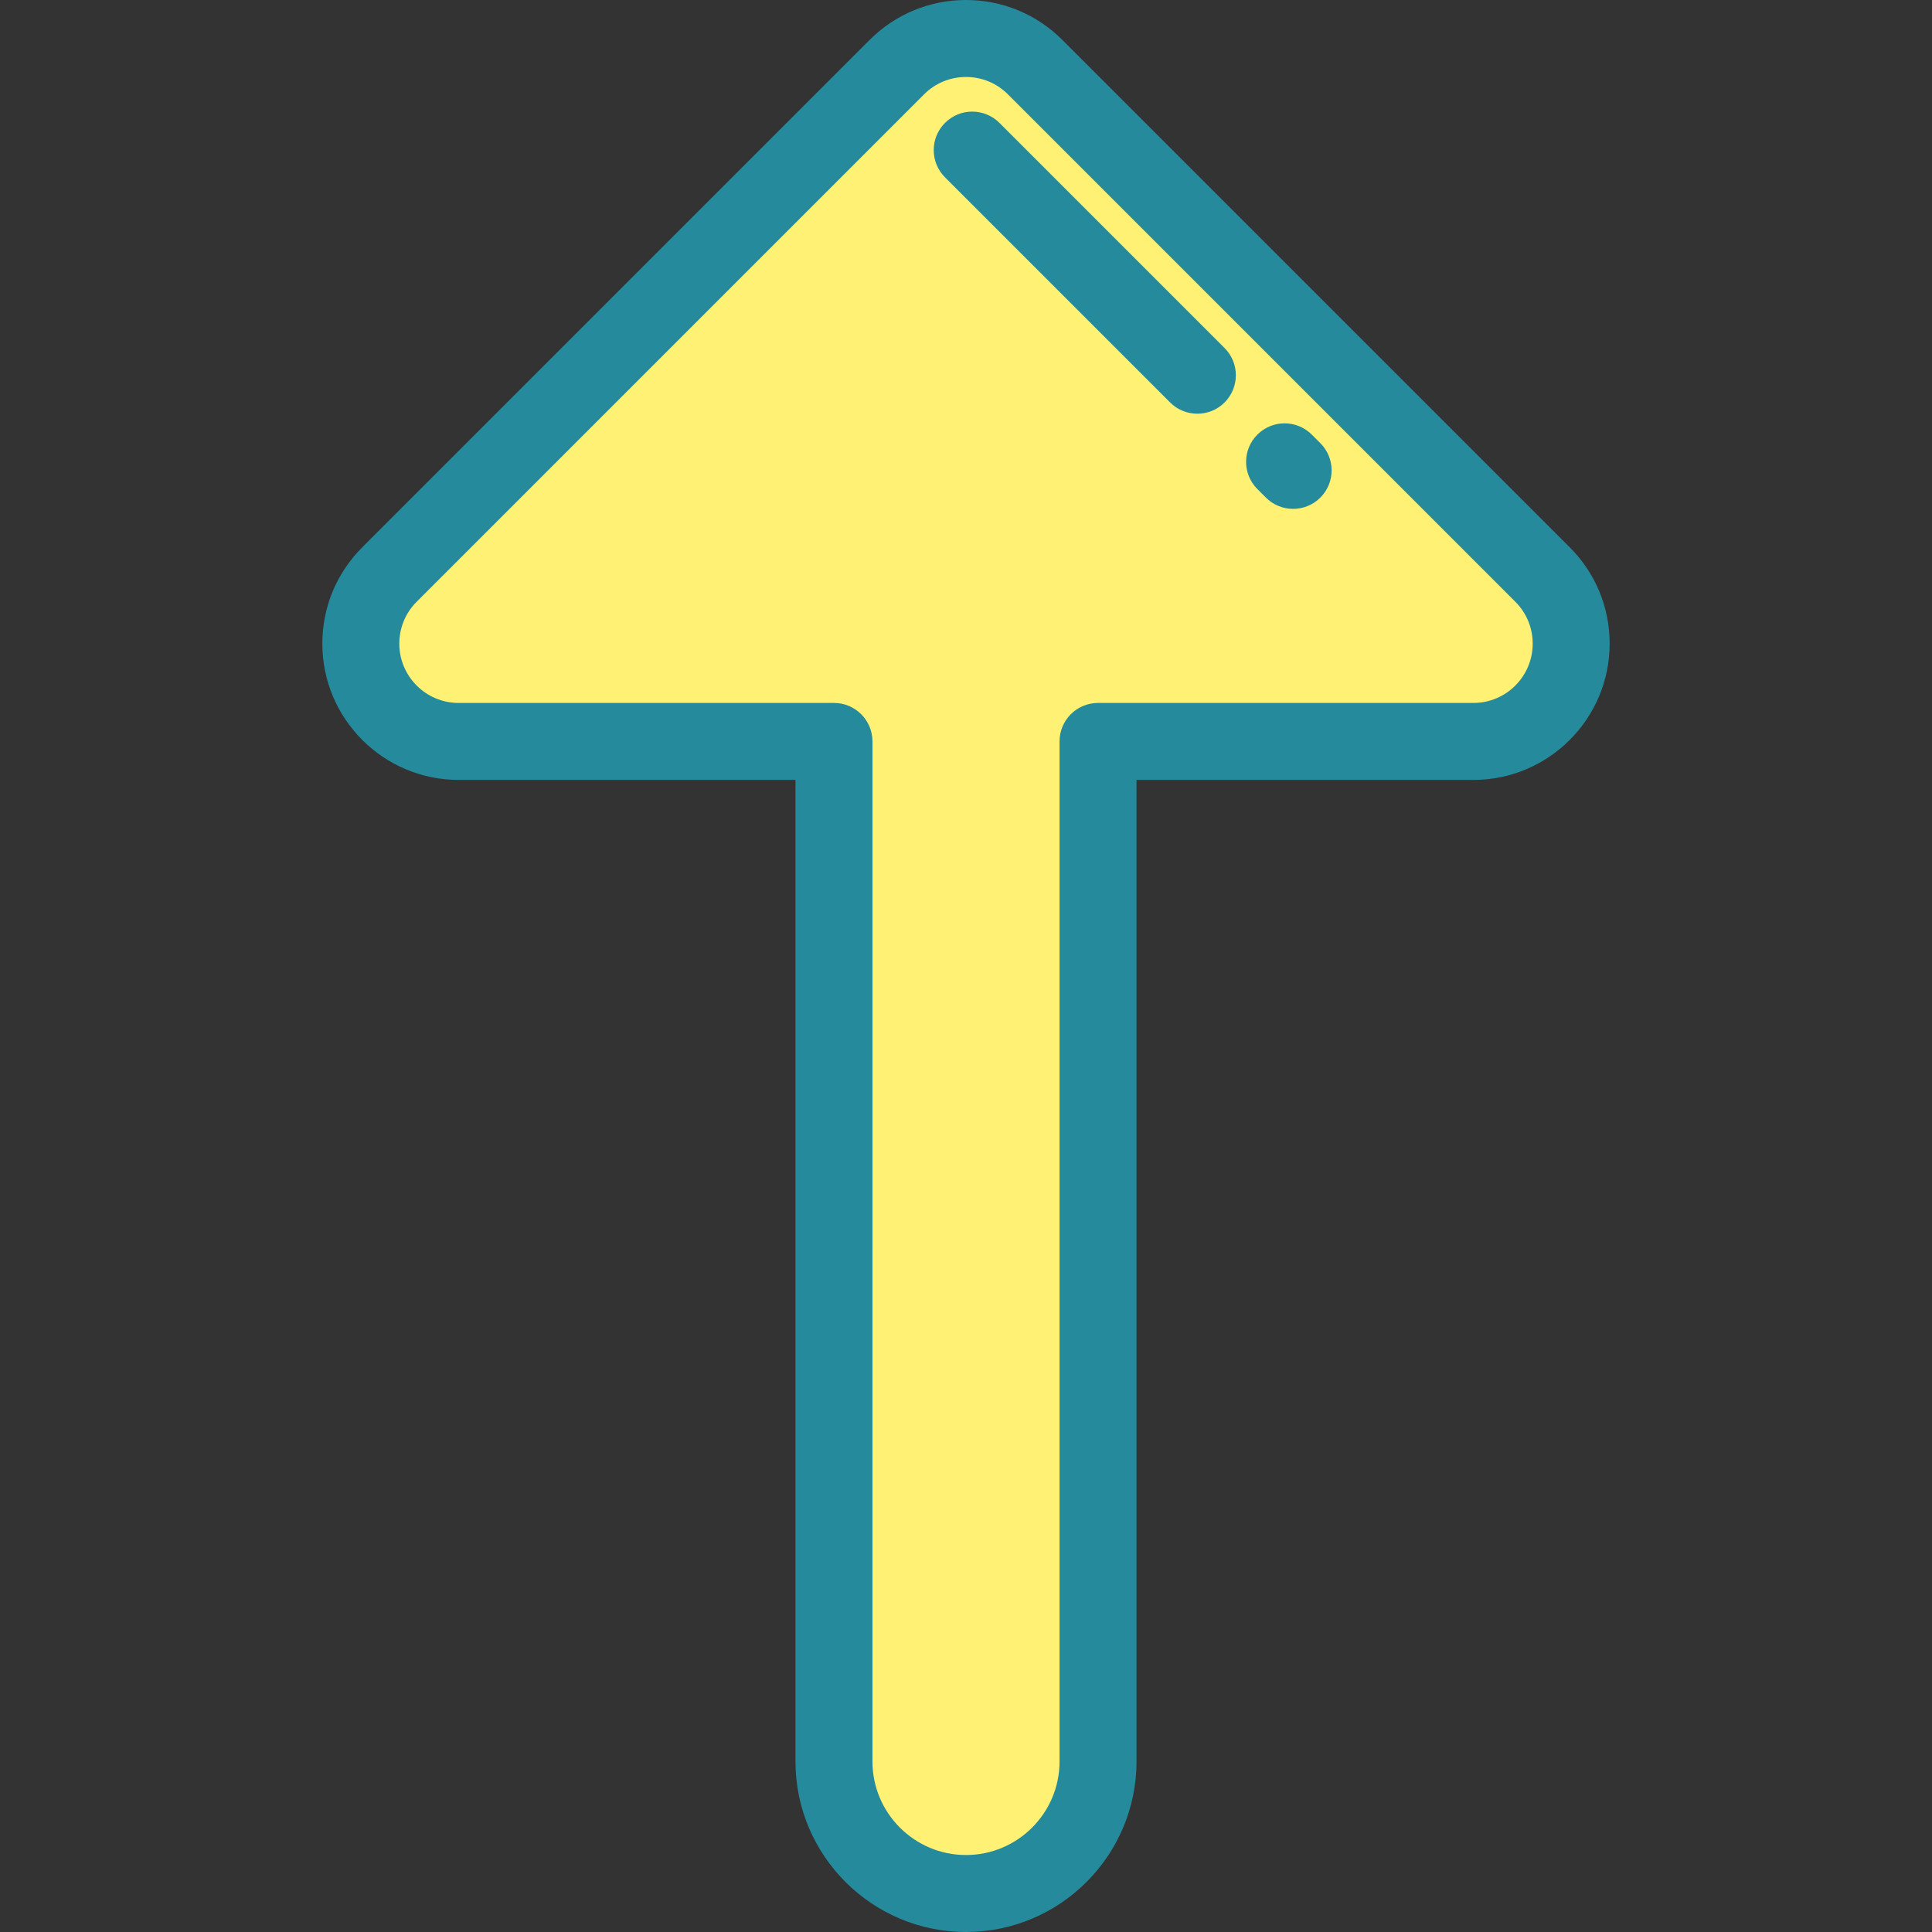
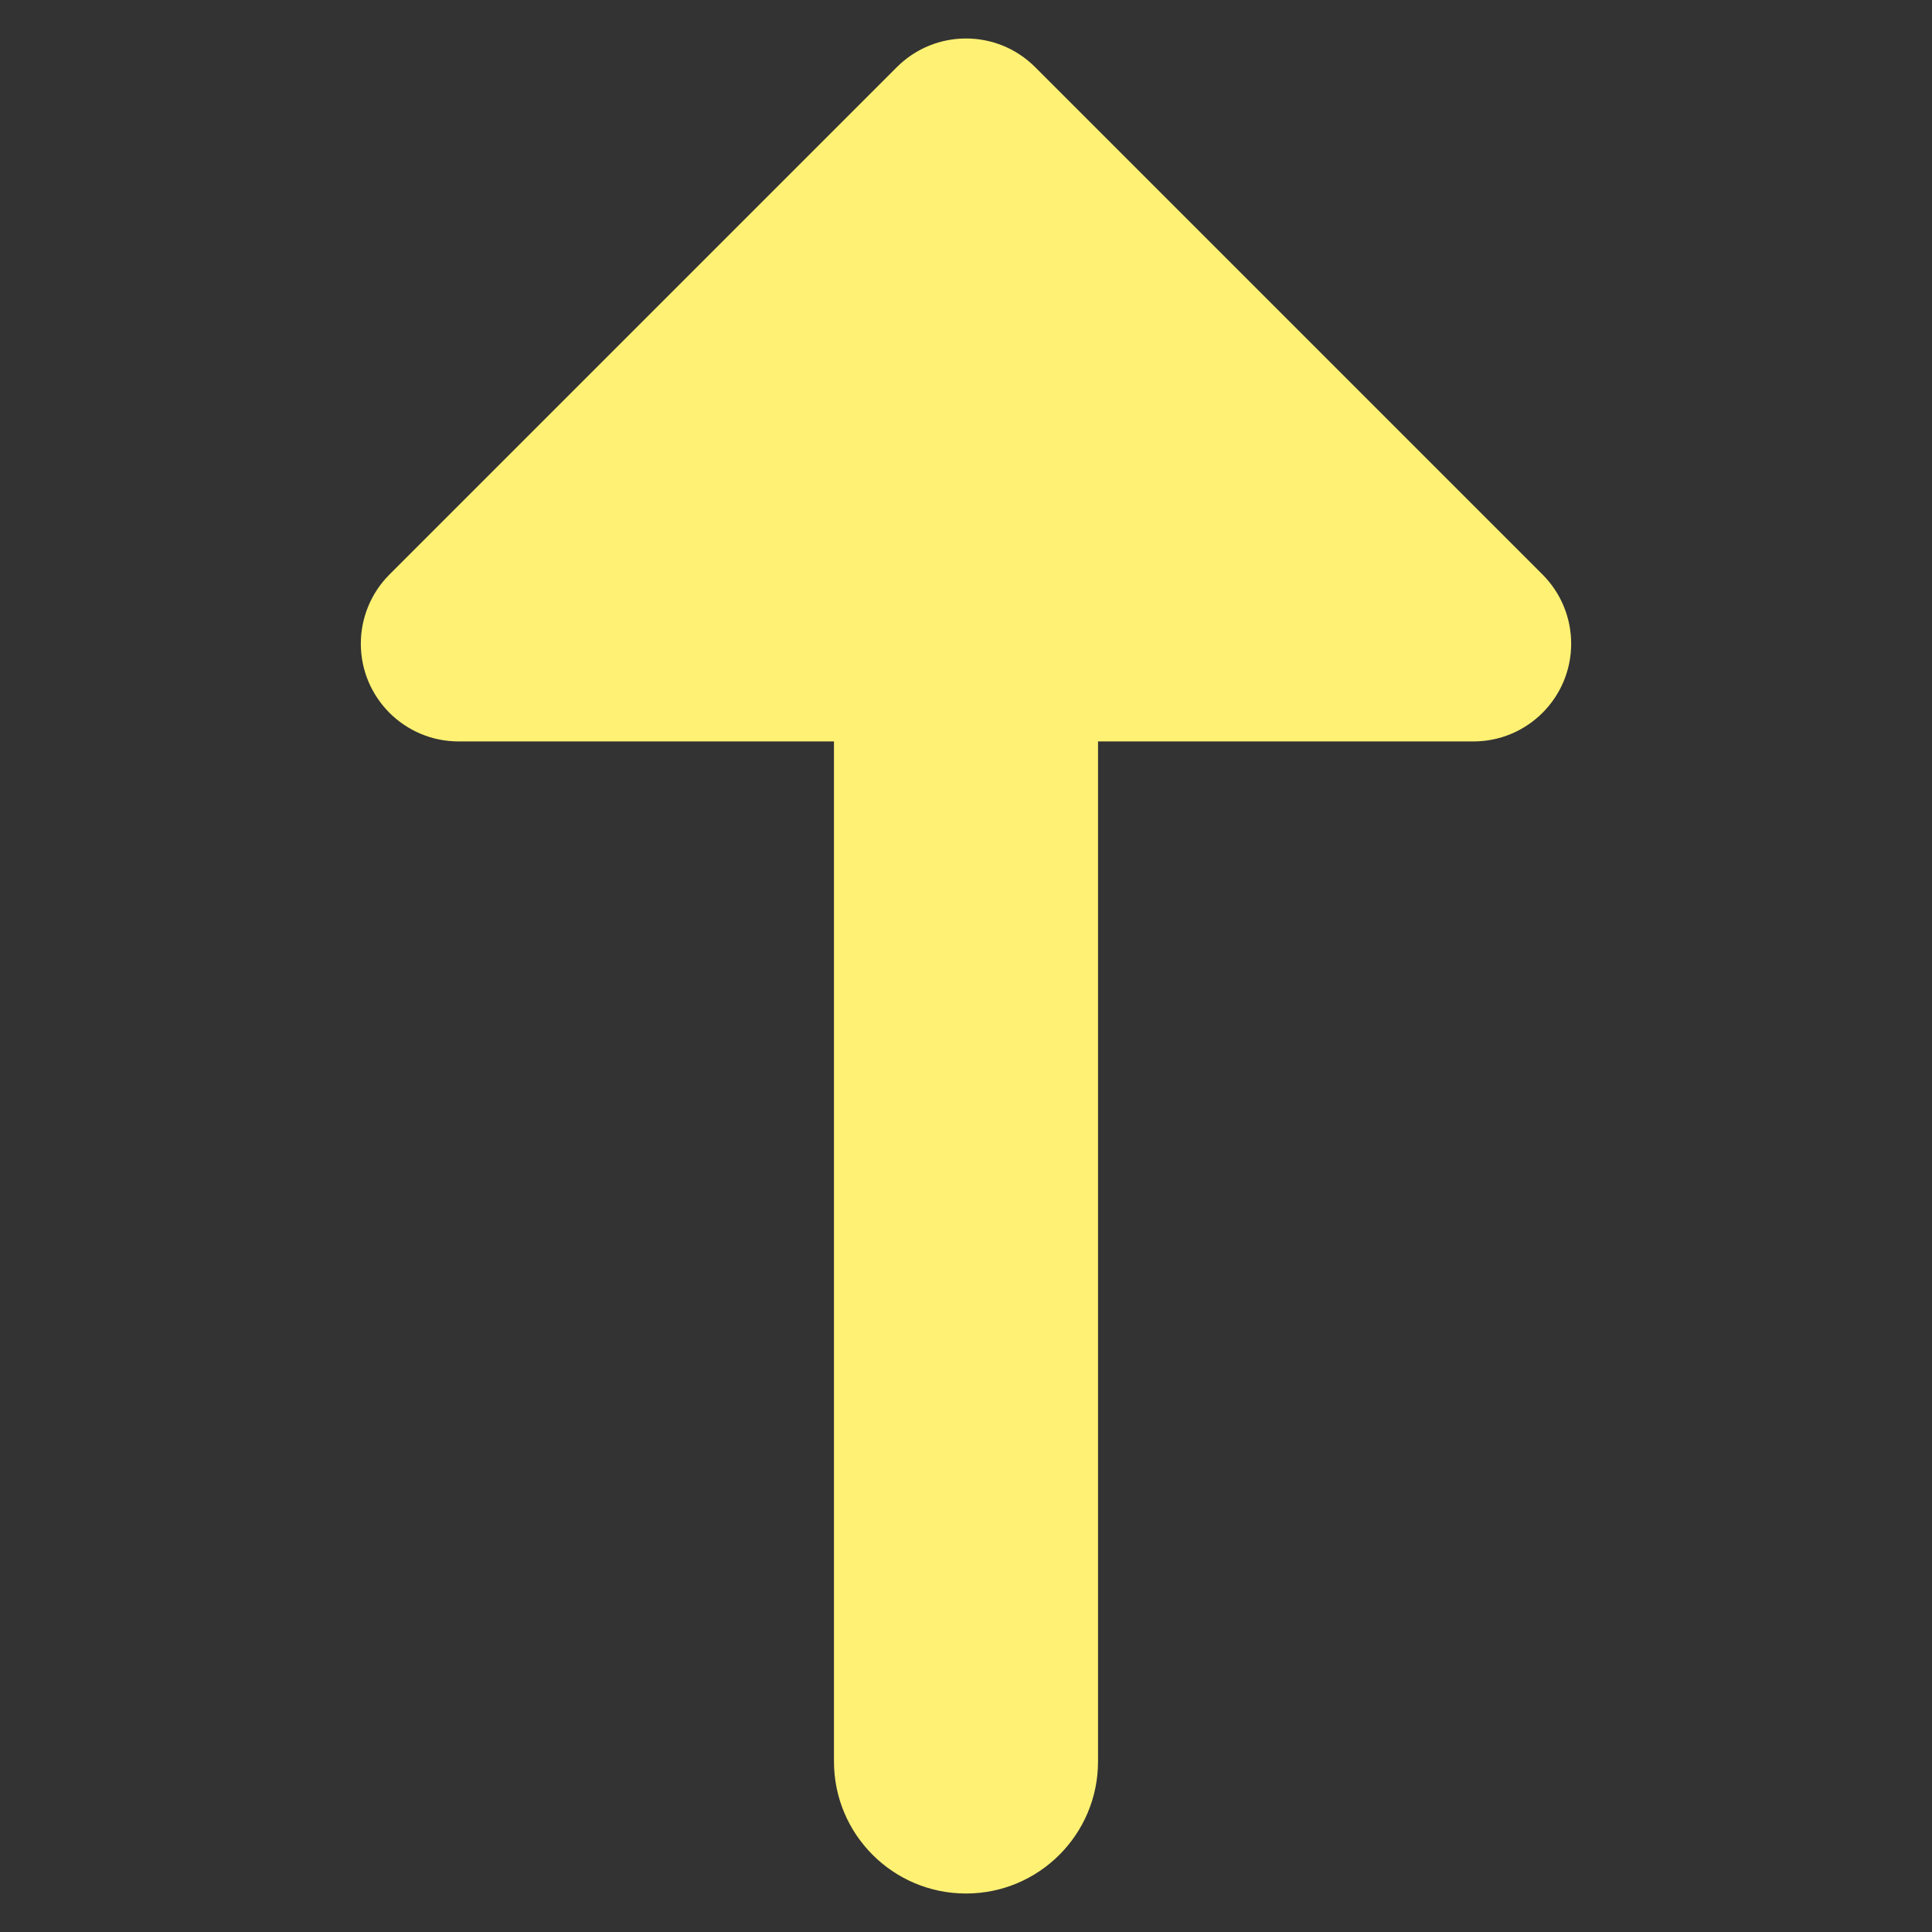
<svg xmlns="http://www.w3.org/2000/svg" height="800px" width="800px" version="1.1" id="Layer_1" viewBox="0 0 512 512" xml:space="preserve">
  <rect x="0" y="0" width="512" height="512" fill="#333333" stroke="none" />
  <path style="fill:#FFF173;" d="M390.467,196.487h-99.478v270.325c0,19.324-15.665,34.989-34.989,34.989  s-34.989-15.665-34.989-34.989V196.487h-99.478c-14.309,0-25.91-11.601-25.91-25.91c0-6.872,2.73-13.462,7.589-18.322  L237.678,17.788c5.06-5.06,11.691-7.589,18.322-7.589c6.631,0,13.262,2.529,18.322,7.589l134.467,134.467  c4.859,4.859,7.589,11.45,7.589,18.322C416.377,184.886,404.777,196.487,390.467,196.487z" />
  <g>
-     <path style="fill:#248A9C;" d="M256,512c-24.918,0-45.189-20.271-45.189-45.189V206.686h-89.279   c-19.911,0-36.109-16.198-36.109-36.109c0-9.645,3.756-18.712,10.576-25.534L230.466,10.577C237.288,3.756,246.356,0,256,0   c9.644,0,18.712,3.756,25.533,10.577L416,145.043c6.821,6.821,10.577,15.889,10.577,25.534c0,19.911-16.198,36.109-36.109,36.109   h-89.279V466.81C301.189,491.729,280.918,512,256,512z M256,20.398c-4.196,0-8.142,1.635-11.111,4.602L110.423,159.467   c-2.967,2.967-4.602,6.913-4.602,11.11c0,8.663,7.048,15.711,15.711,15.711h99.478c5.632,0,10.199,4.566,10.199,10.199V466.81   c0.001,13.67,11.122,24.791,24.791,24.791c13.669,0,24.79-11.121,24.79-24.79V196.487c0-5.633,4.567-10.199,10.199-10.199h99.478   c8.663,0,15.711-7.048,15.711-15.711c0-4.196-1.635-8.142-4.603-11.11L267.109,25C264.142,22.033,260.196,20.398,256,20.398z" />
-     <path style="fill:#248A9C;" d="M342.693,134.856c-2.611,0-5.22-0.995-7.212-2.987l-2.266-2.266c-3.983-3.983-3.983-10.441,0-14.425   c3.984-3.983,10.44-3.983,14.425,0l2.266,2.266c3.983,3.983,3.983,10.441,0,14.425C347.913,133.86,345.304,134.856,342.693,134.856   z" />
-     <path style="fill:#248A9C;" d="M317.314,109.642c-2.611,0-5.22-0.995-7.212-2.987l-59.666-59.666   c-3.983-3.983-3.983-10.441,0-14.424c3.985-3.982,10.441-3.983,14.425,0l59.666,59.666c3.983,3.984,3.983,10.441,0,14.425   C322.534,108.647,319.923,109.642,317.314,109.642z" />
-   </g>
+     </g>
</svg>